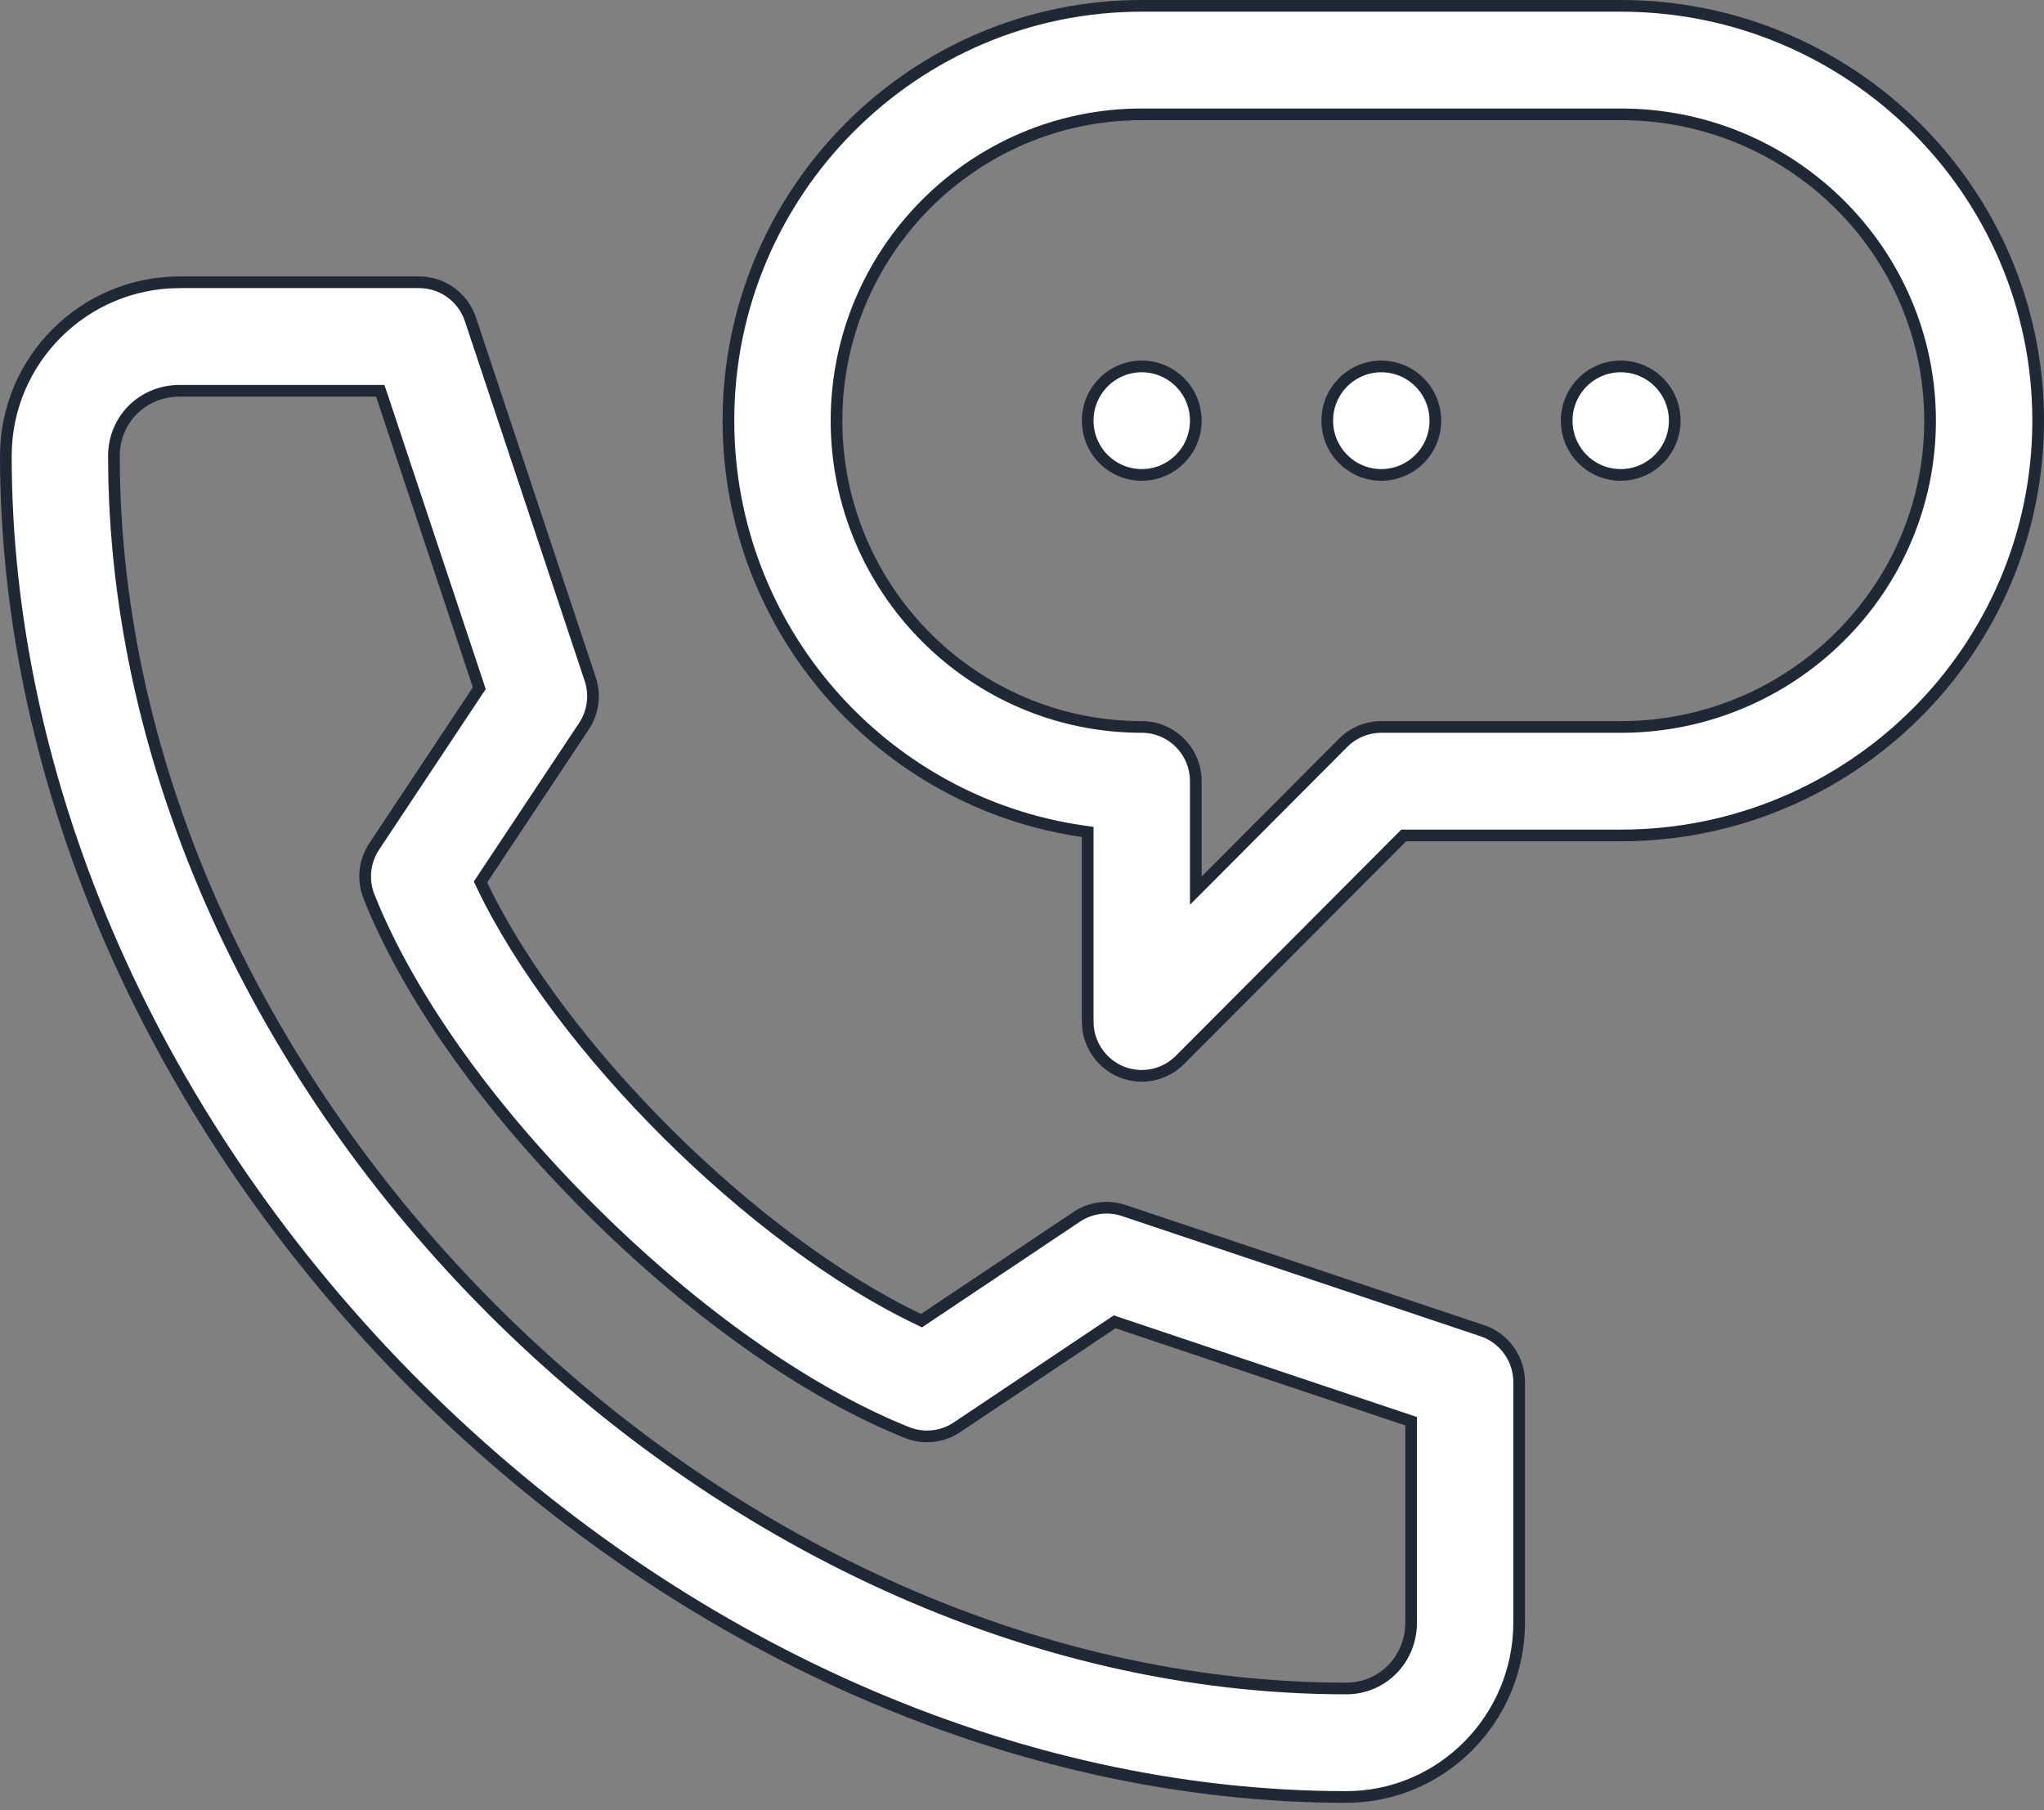
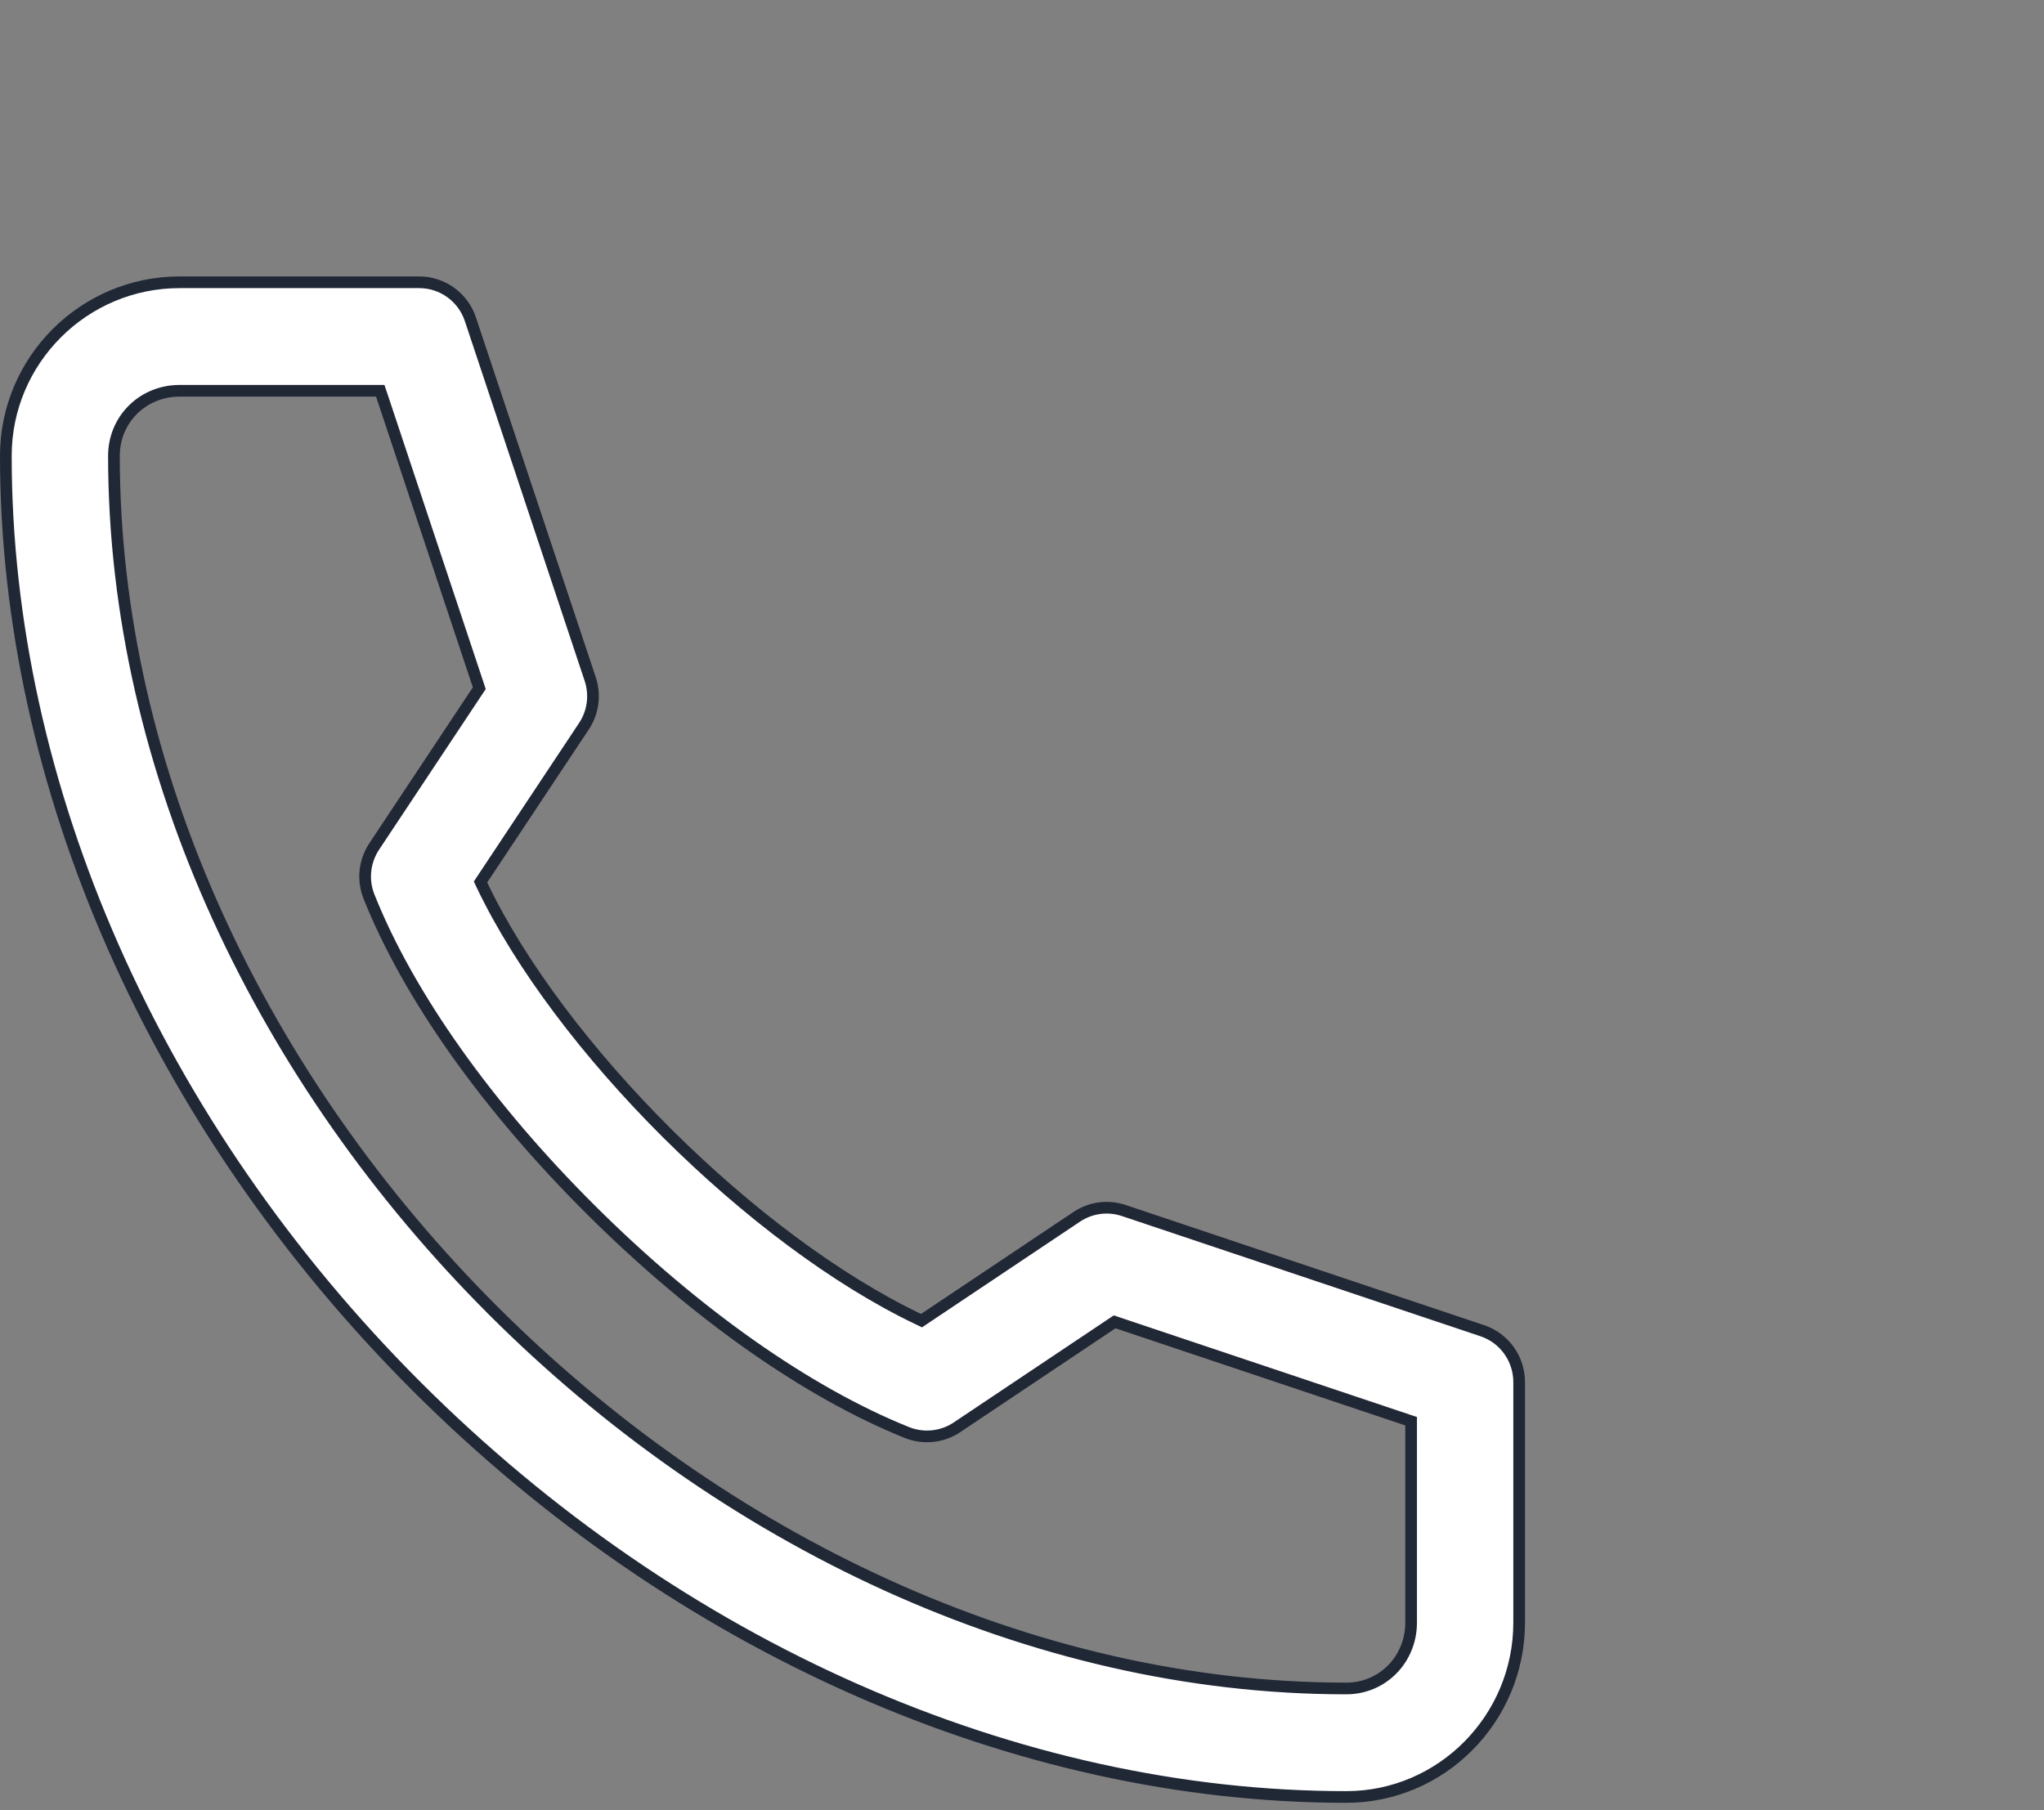
<svg xmlns="http://www.w3.org/2000/svg" width="35" height="31" viewBox="0 0 35 31" fill="none">
  <rect x="0" y="0" width="35" height="31" fill="#808080" stroke="none" />
-   <path d="M20.476 7.204C20.476 7.717 20.061 8.133 19.551 8.133C19.04 8.133 18.625 7.717 18.625 7.204C18.625 6.69 19.04 6.275 19.551 6.275C20.061 6.275 20.476 6.69 20.476 7.204Z" fill="white" stroke="#202735" stroke-width="0.2" />
-   <path d="M24.578 7.204C24.578 7.717 24.163 8.133 23.652 8.133C23.142 8.133 22.727 7.717 22.727 7.204C22.727 6.69 23.142 6.275 23.652 6.275C24.163 6.275 24.578 6.69 24.578 7.204Z" fill="white" stroke="#202735" stroke-width="0.2" />
-   <path d="M28.677 7.204C28.677 7.717 28.263 8.133 27.752 8.133C27.241 8.133 26.827 7.717 26.827 7.204C26.827 6.69 27.241 6.275 27.752 6.275C28.263 6.275 28.677 6.69 28.677 7.204Z" fill="white" stroke="#202735" stroke-width="0.2" />
  <path d="M15.728 22.591L15.78 22.616L15.827 22.584L18.437 20.838C18.675 20.679 18.972 20.639 19.243 20.73C19.243 20.73 19.243 20.73 19.243 20.73L25.381 22.788C25.759 22.914 26.013 23.269 26.013 23.669V27.785C26.013 29.433 24.684 30.773 23.052 30.773C17.41 30.773 11.609 28.214 7.138 23.746C2.663 19.273 0.1 13.463 0.1 7.807C0.1 6.168 1.435 4.834 3.076 4.834H7.178C7.576 4.834 7.929 5.089 8.055 5.468L10.106 11.628C10.197 11.901 10.157 12.2 9.998 12.438L8.259 15.057L8.228 15.104L8.252 15.155C8.917 16.549 10.082 18.072 11.43 19.413C12.777 20.753 14.315 21.918 15.728 22.591ZM6.534 6.76L6.511 6.692H6.439H3.076C2.447 6.692 1.951 7.181 1.951 7.807C1.951 13.237 4.516 18.513 8.432 22.431C12.348 26.348 17.623 28.915 23.052 28.915C23.675 28.915 24.163 28.416 24.163 27.785V24.41V24.338L24.094 24.315L19.133 22.652L19.087 22.636L19.046 22.663L16.387 24.442C16.134 24.612 15.813 24.645 15.53 24.532C13.832 23.85 11.916 22.505 10.139 20.739C8.349 18.963 6.994 17.049 6.319 15.355L6.319 15.355C6.205 15.071 6.239 14.749 6.408 14.495L8.18 11.826L8.207 11.786L8.192 11.74L6.534 6.76Z" fill="white" stroke="#202735" stroke-width="0.2" />
-   <path d="M24.077 14.307H24.036L24.006 14.337L20.205 18.151C19.94 18.417 19.542 18.497 19.197 18.353C18.851 18.209 18.625 17.87 18.625 17.494V14.334V14.247L18.54 14.235C15.115 13.741 12.473 10.776 12.473 7.204C12.473 3.286 15.649 0.1 19.551 0.1H27.754C31.695 0.1 34.9 3.287 34.9 7.204C34.9 11.12 31.695 14.307 27.754 14.307H24.077ZM22.998 12.721L22.998 12.721C23.172 12.547 23.407 12.449 23.652 12.449H27.754C30.673 12.449 33.049 10.097 33.049 7.204C33.049 4.31 30.673 1.958 27.754 1.958H19.551C16.668 1.958 14.324 4.312 14.324 7.204C14.324 10.096 16.668 12.449 19.551 12.449C20.061 12.449 20.476 12.865 20.476 13.378V15.01V15.252L20.647 15.081L22.998 12.721Z" fill="white" stroke="#202735" stroke-width="0.2" />
</svg>